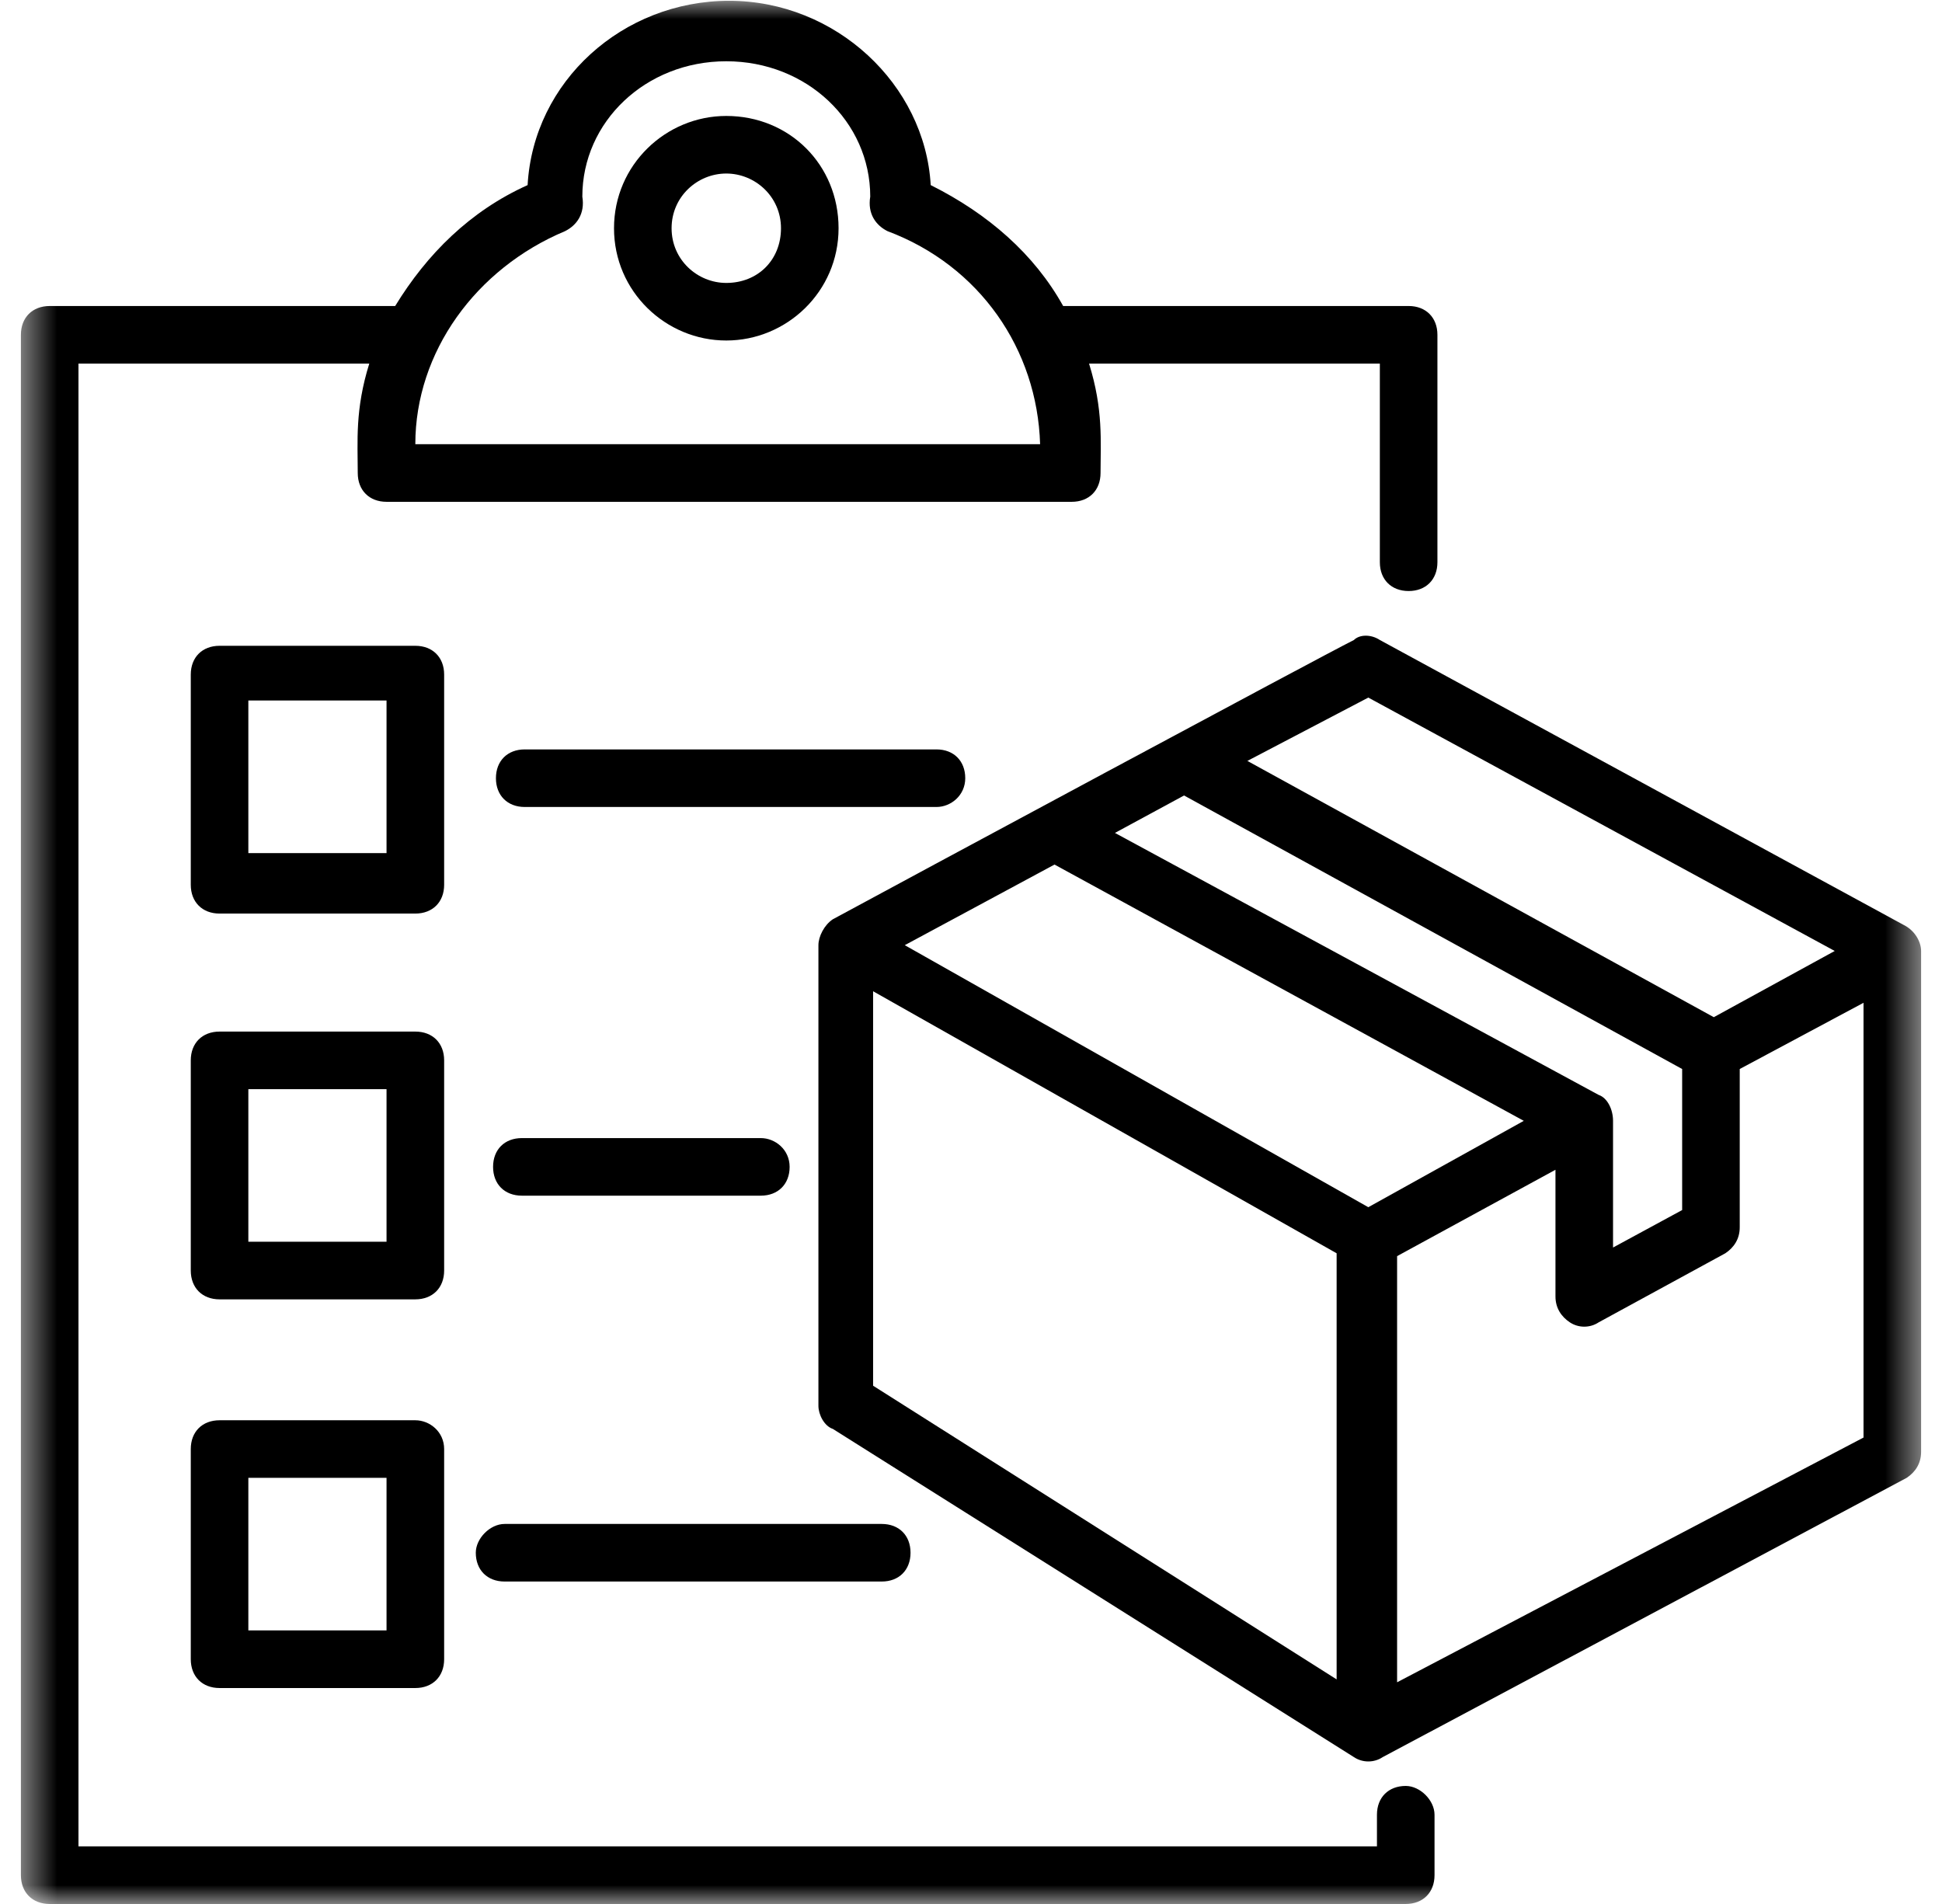
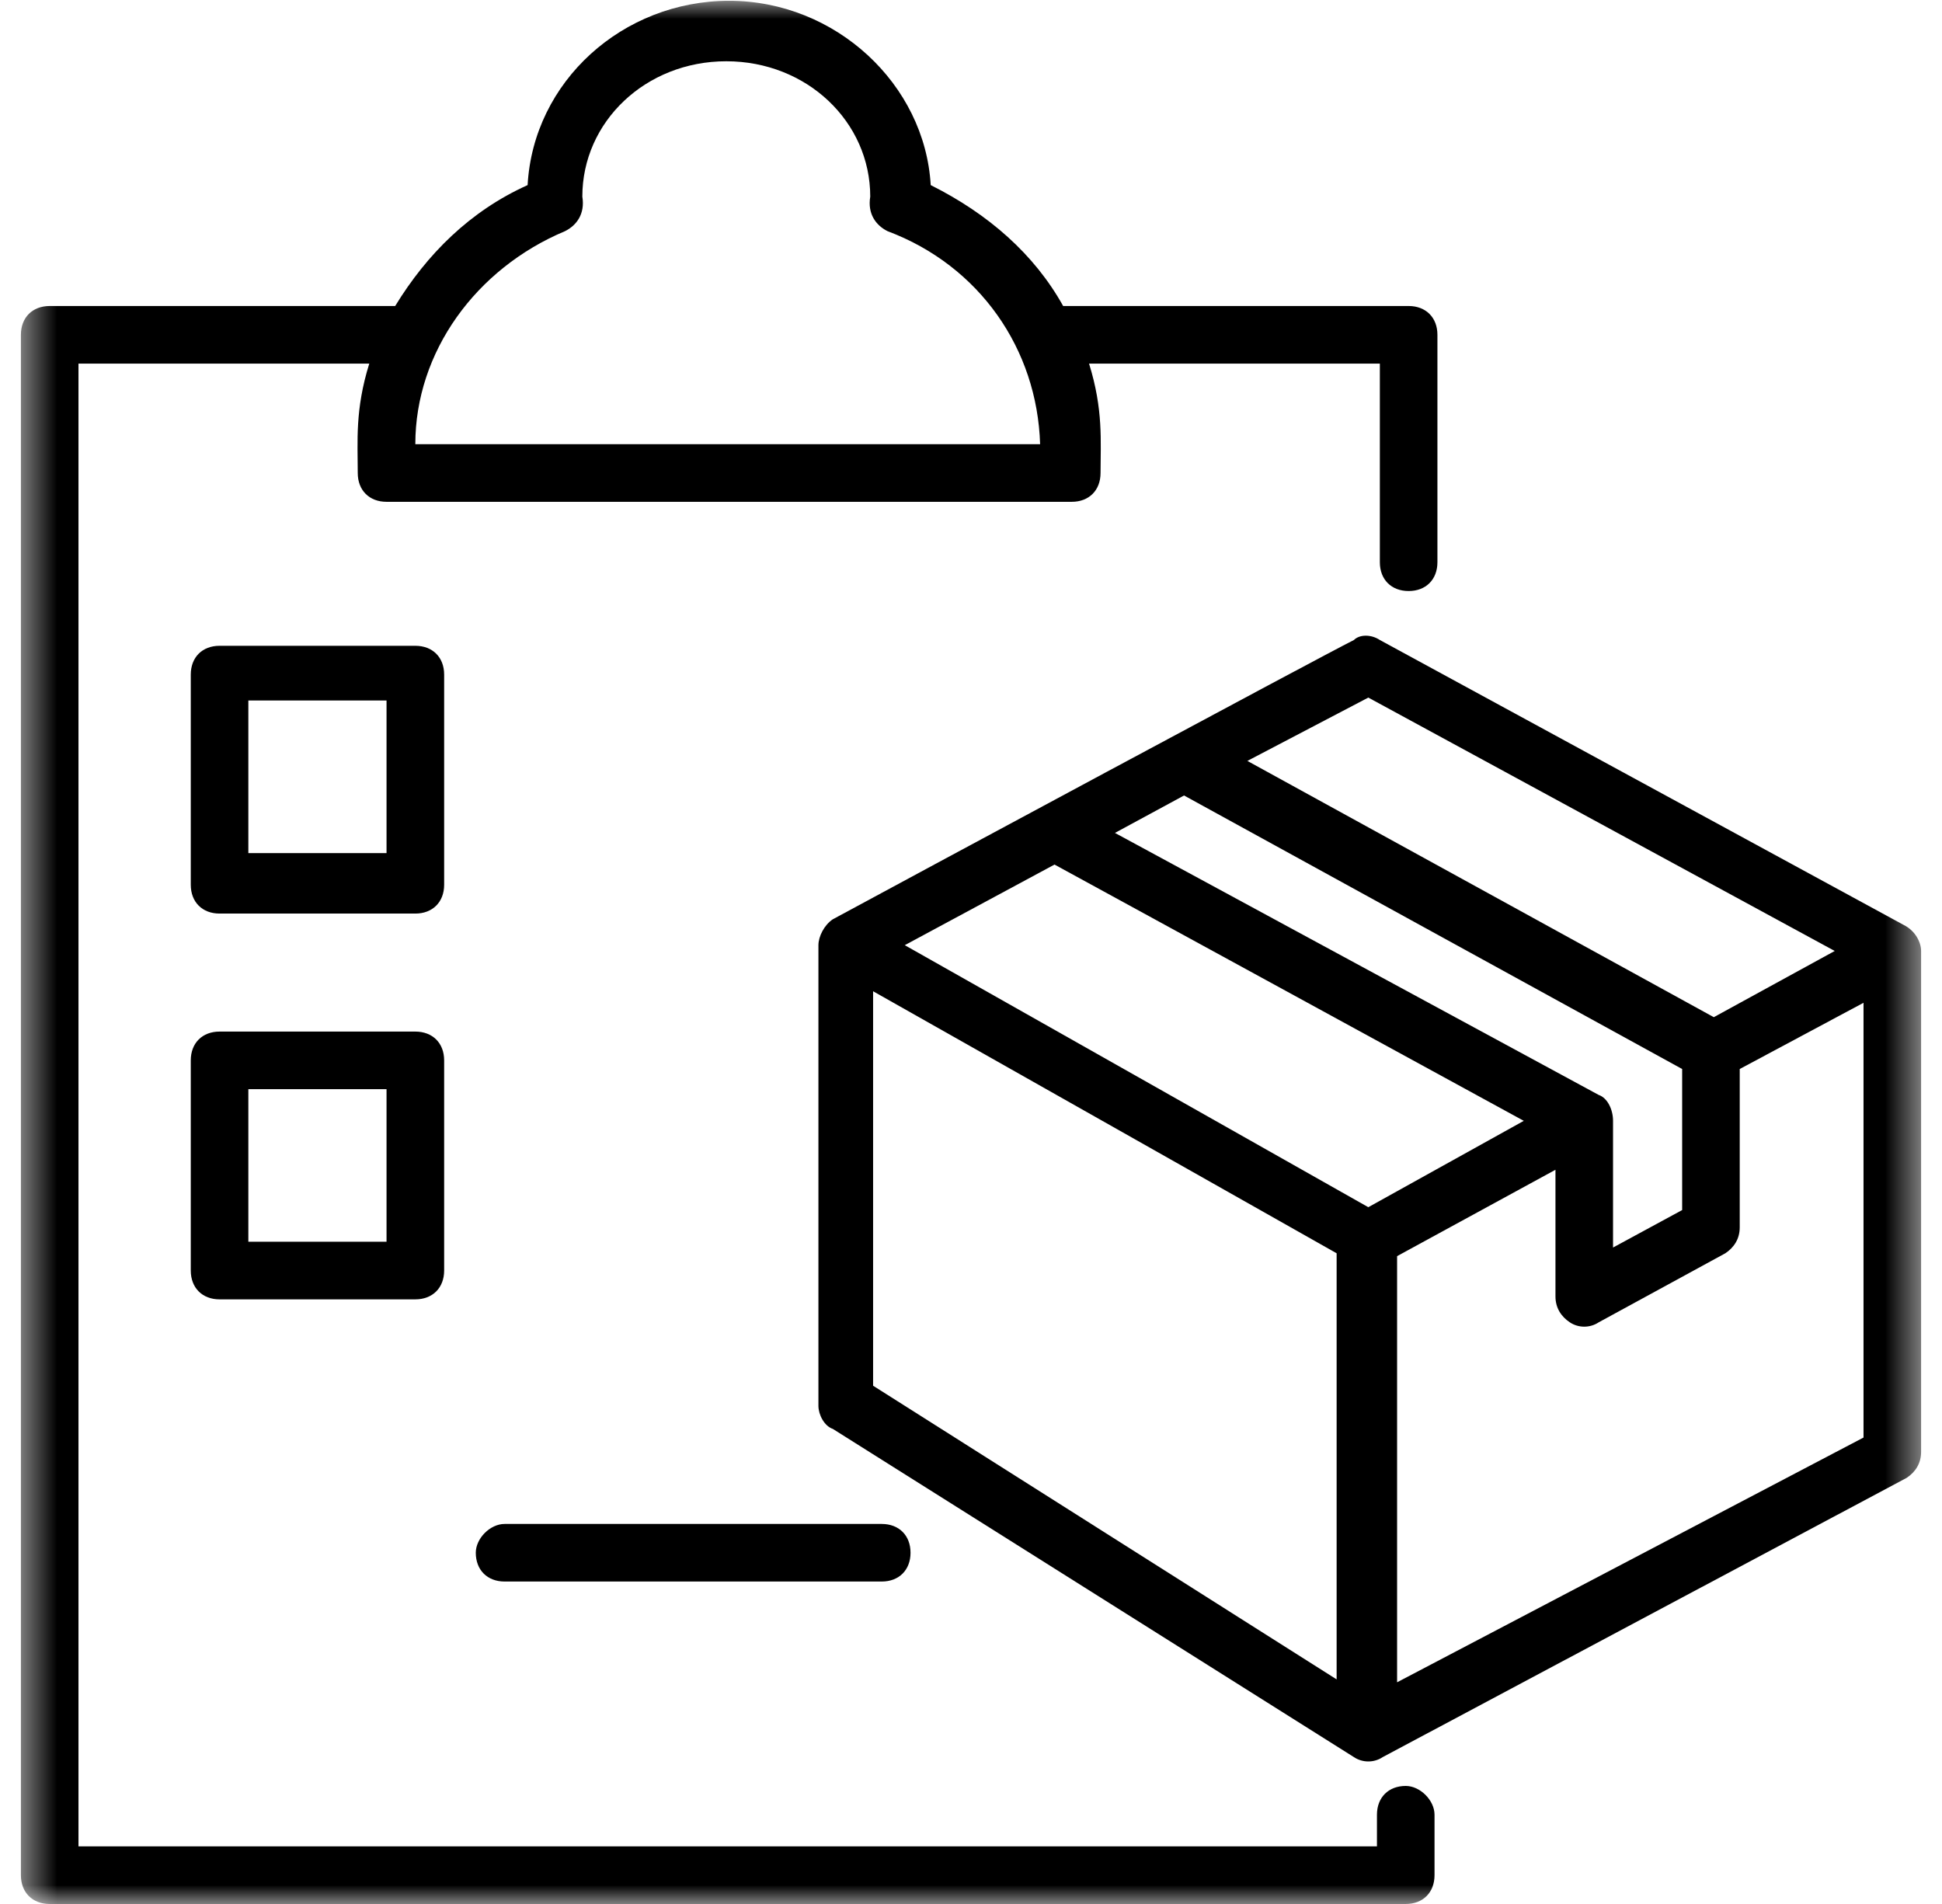
<svg xmlns="http://www.w3.org/2000/svg" width="51" height="50" viewBox="0 0 51 50" fill="none">
  <g clip-path="url(#clip0_214_30)">
    <mask id="mask0_214_30" style="mask-type:luminance" maskUnits="userSpaceOnUse" x="0" y="0" width="51" height="50">
      <path d="M50.5 0H0.5V50H50.5V0Z" fill="white" />
    </mask>
    <g mask="url(#mask0_214_30)">
      <path d="M36.917 46.9C36.464 46.9 36.161 47.202 36.161 47.656V48.487H2.061V9.548H9.698C9.32 10.758 9.395 11.59 9.395 12.421C9.395 12.875 9.698 13.178 10.151 13.178H28.146C28.6 13.178 28.902 12.875 28.902 12.421C28.902 11.59 28.978 10.758 28.6 9.548H36.237V14.765C36.237 15.219 36.539 15.521 36.993 15.521C37.446 15.521 37.749 15.219 37.749 14.765V8.792C37.749 8.339 37.446 8.036 36.993 8.036H27.92C27.163 6.675 25.954 5.617 24.442 4.861C24.29 2.214 21.946 0.021 19.149 0.021C16.351 0.021 14.007 2.139 13.856 4.861C12.344 5.541 11.21 6.675 10.378 8.036H1.305C0.851 8.036 0.549 8.339 0.549 8.792V49.243C0.549 49.697 0.851 50 1.305 50H36.917C37.371 50 37.673 49.697 37.673 49.243V47.656C37.673 47.278 37.295 46.9 36.917 46.9ZM14.839 6.07C15.142 5.919 15.368 5.617 15.293 5.163C15.293 3.197 16.956 1.609 19.073 1.609C21.19 1.609 22.854 3.197 22.854 5.163C22.778 5.617 23.005 5.919 23.307 6.07C25.727 6.978 27.239 9.17 27.315 11.665H10.907C10.907 9.246 12.495 7.053 14.839 6.07Z" fill="black" />
-       <path d="M19.073 8.942C20.661 8.942 22.022 7.657 22.022 5.994C22.022 4.33 20.737 3.045 19.073 3.045C17.485 3.045 16.125 4.33 16.125 5.994C16.125 7.657 17.485 8.942 19.073 8.942ZM19.073 4.557C19.829 4.557 20.51 5.162 20.51 5.994C20.51 6.825 19.905 7.43 19.073 7.43C18.317 7.43 17.637 6.825 17.637 5.994C17.637 5.162 18.317 4.557 19.073 4.557Z" fill="black" />
      <path d="M11.664 17.715C11.664 17.261 11.361 16.959 10.907 16.959H5.766C5.312 16.959 5.01 17.261 5.01 17.715V23.235C5.01 23.688 5.312 23.991 5.766 23.991H10.907C11.361 23.991 11.664 23.688 11.664 23.235V17.715ZM10.151 22.403H6.522V18.396H10.151V22.403Z" fill="black" />
      <path d="M11.664 27.846C11.664 27.392 11.361 27.09 10.907 27.09H5.766C5.312 27.09 5.01 27.392 5.01 27.846V33.365C5.01 33.819 5.312 34.122 5.766 34.122H10.907C11.361 34.122 11.664 33.819 11.664 33.365V27.846ZM10.151 32.609H6.522V28.602H10.151V32.609Z" fill="black" />
-       <path d="M10.907 37.297H5.766C5.312 37.297 5.01 37.599 5.01 38.053V43.572C5.01 44.026 5.312 44.329 5.766 44.329H10.907C11.361 44.329 11.664 44.026 11.664 43.572V38.053C11.664 37.599 11.285 37.297 10.907 37.297ZM10.151 42.816H6.522V38.809H10.151V42.816Z" fill="black" />
      <path d="M49.998 24.292L36.237 16.807C36.01 16.656 35.707 16.656 35.556 16.807C34.649 17.26 23.685 23.158 21.871 24.141C21.644 24.292 21.493 24.595 21.493 24.821V36.919C21.493 37.146 21.644 37.448 21.871 37.524L35.556 46.143C35.783 46.295 36.085 46.295 36.312 46.143L50.073 38.809C50.3 38.658 50.451 38.431 50.451 38.129V24.973C50.451 24.746 50.3 24.443 49.998 24.292ZM35.934 18.319L48.183 24.973L45.007 26.712L32.758 19.982L35.934 18.319ZM41.983 28.753L29.28 21.873L31.095 20.89L44.176 28.073V31.777L42.361 32.761V29.434C42.361 29.131 42.21 28.829 41.983 28.753ZM27.693 22.704L40.017 29.434L35.934 31.702L23.761 24.821L27.693 22.704ZM22.929 36.39V26.031L35.102 32.912V44.102L22.929 36.39ZM36.69 44.178V32.987L40.849 30.719V34.046C40.849 34.348 41 34.575 41.227 34.726C41.454 34.877 41.756 34.877 41.983 34.726L45.31 32.912C45.537 32.761 45.688 32.534 45.688 32.231V28.073L48.939 26.334V37.751L36.69 44.178Z" fill="black" />
-       <path d="M25.349 20.436C25.349 19.982 25.046 19.68 24.593 19.68H13.78C13.327 19.68 13.024 19.982 13.024 20.436C13.024 20.889 13.327 21.192 13.78 21.192H24.593C24.971 21.192 25.349 20.889 25.349 20.436Z" fill="black" />
-       <path d="M19.98 29.887H13.705C13.251 29.887 12.949 30.189 12.949 30.643C12.949 31.096 13.251 31.399 13.705 31.399H19.98C20.434 31.399 20.737 31.096 20.737 30.643C20.737 30.189 20.358 29.887 19.98 29.887Z" fill="black" />
      <path d="M12.495 40.776C12.495 41.229 12.797 41.532 13.251 41.532H23.156C23.61 41.532 23.912 41.229 23.912 40.776C23.912 40.322 23.61 40.02 23.156 40.02H13.251C12.873 40.02 12.495 40.398 12.495 40.776Z" fill="black" />
    </g>
  </g>
  <defs>
    <clipPath id="clip0_214_30">
      <rect width="50" height="50" fill="white" transform="translate(0.5)" />
    </clipPath>
  </defs>
</svg>